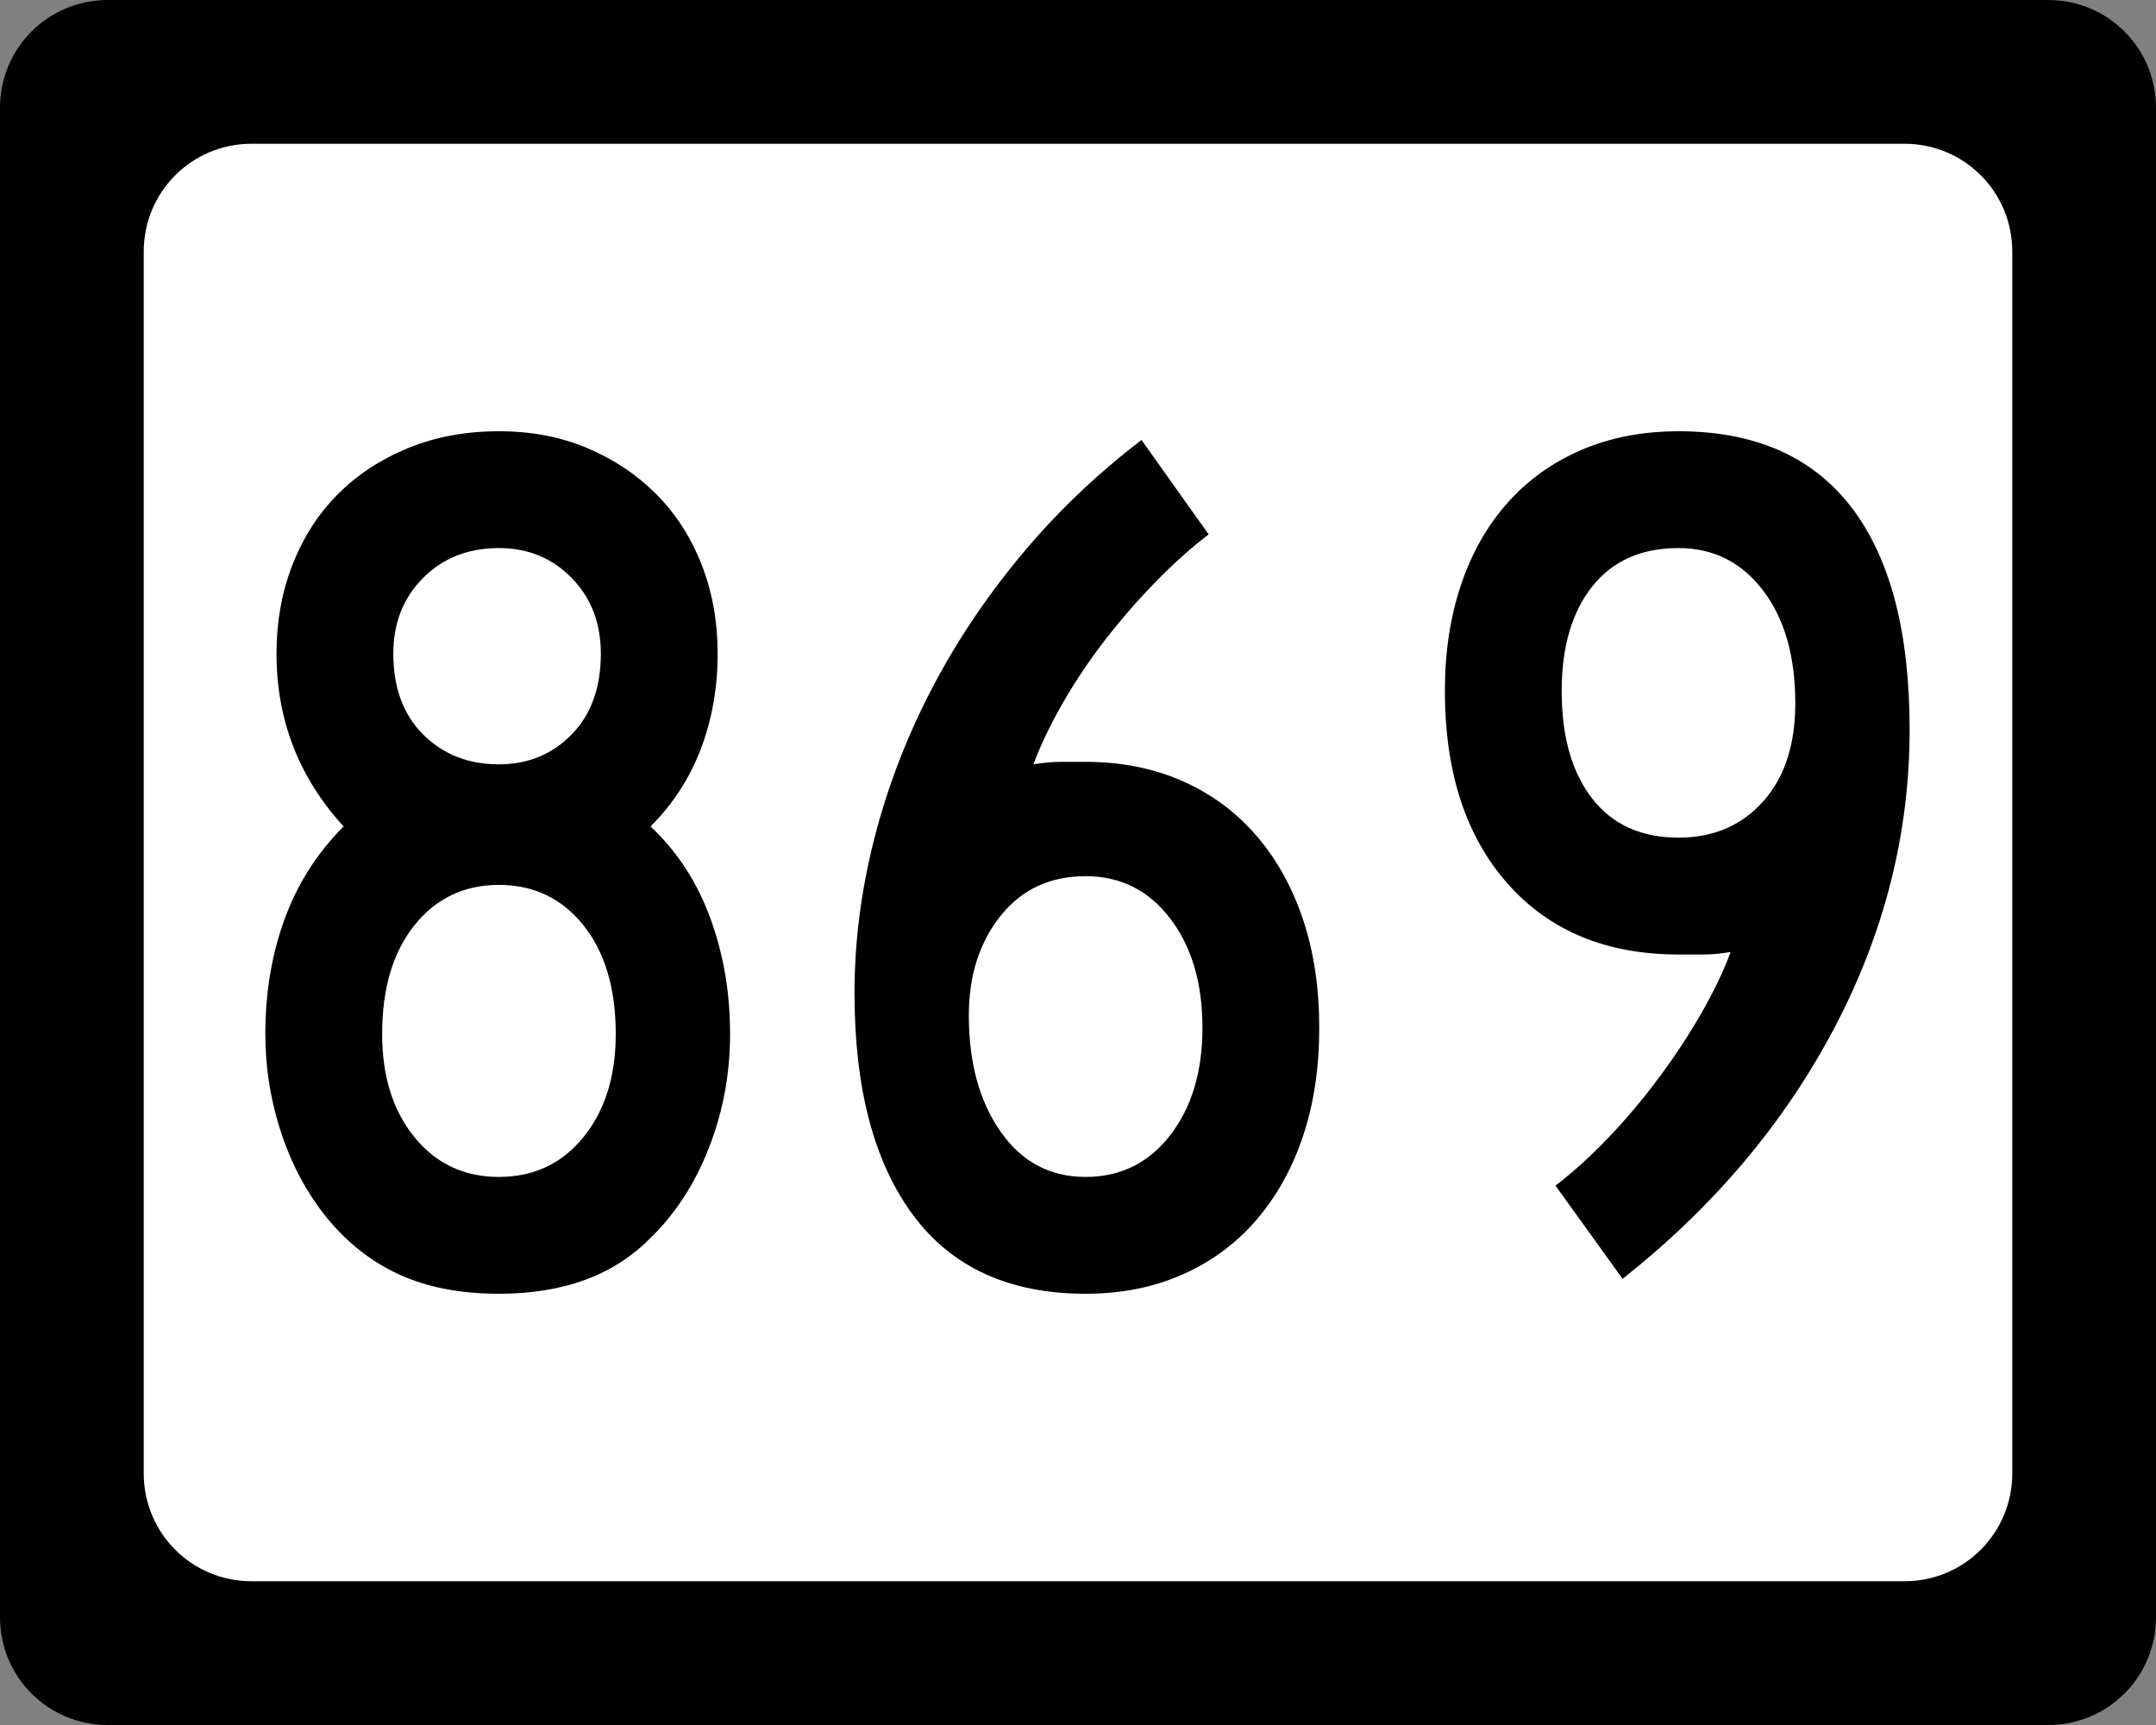
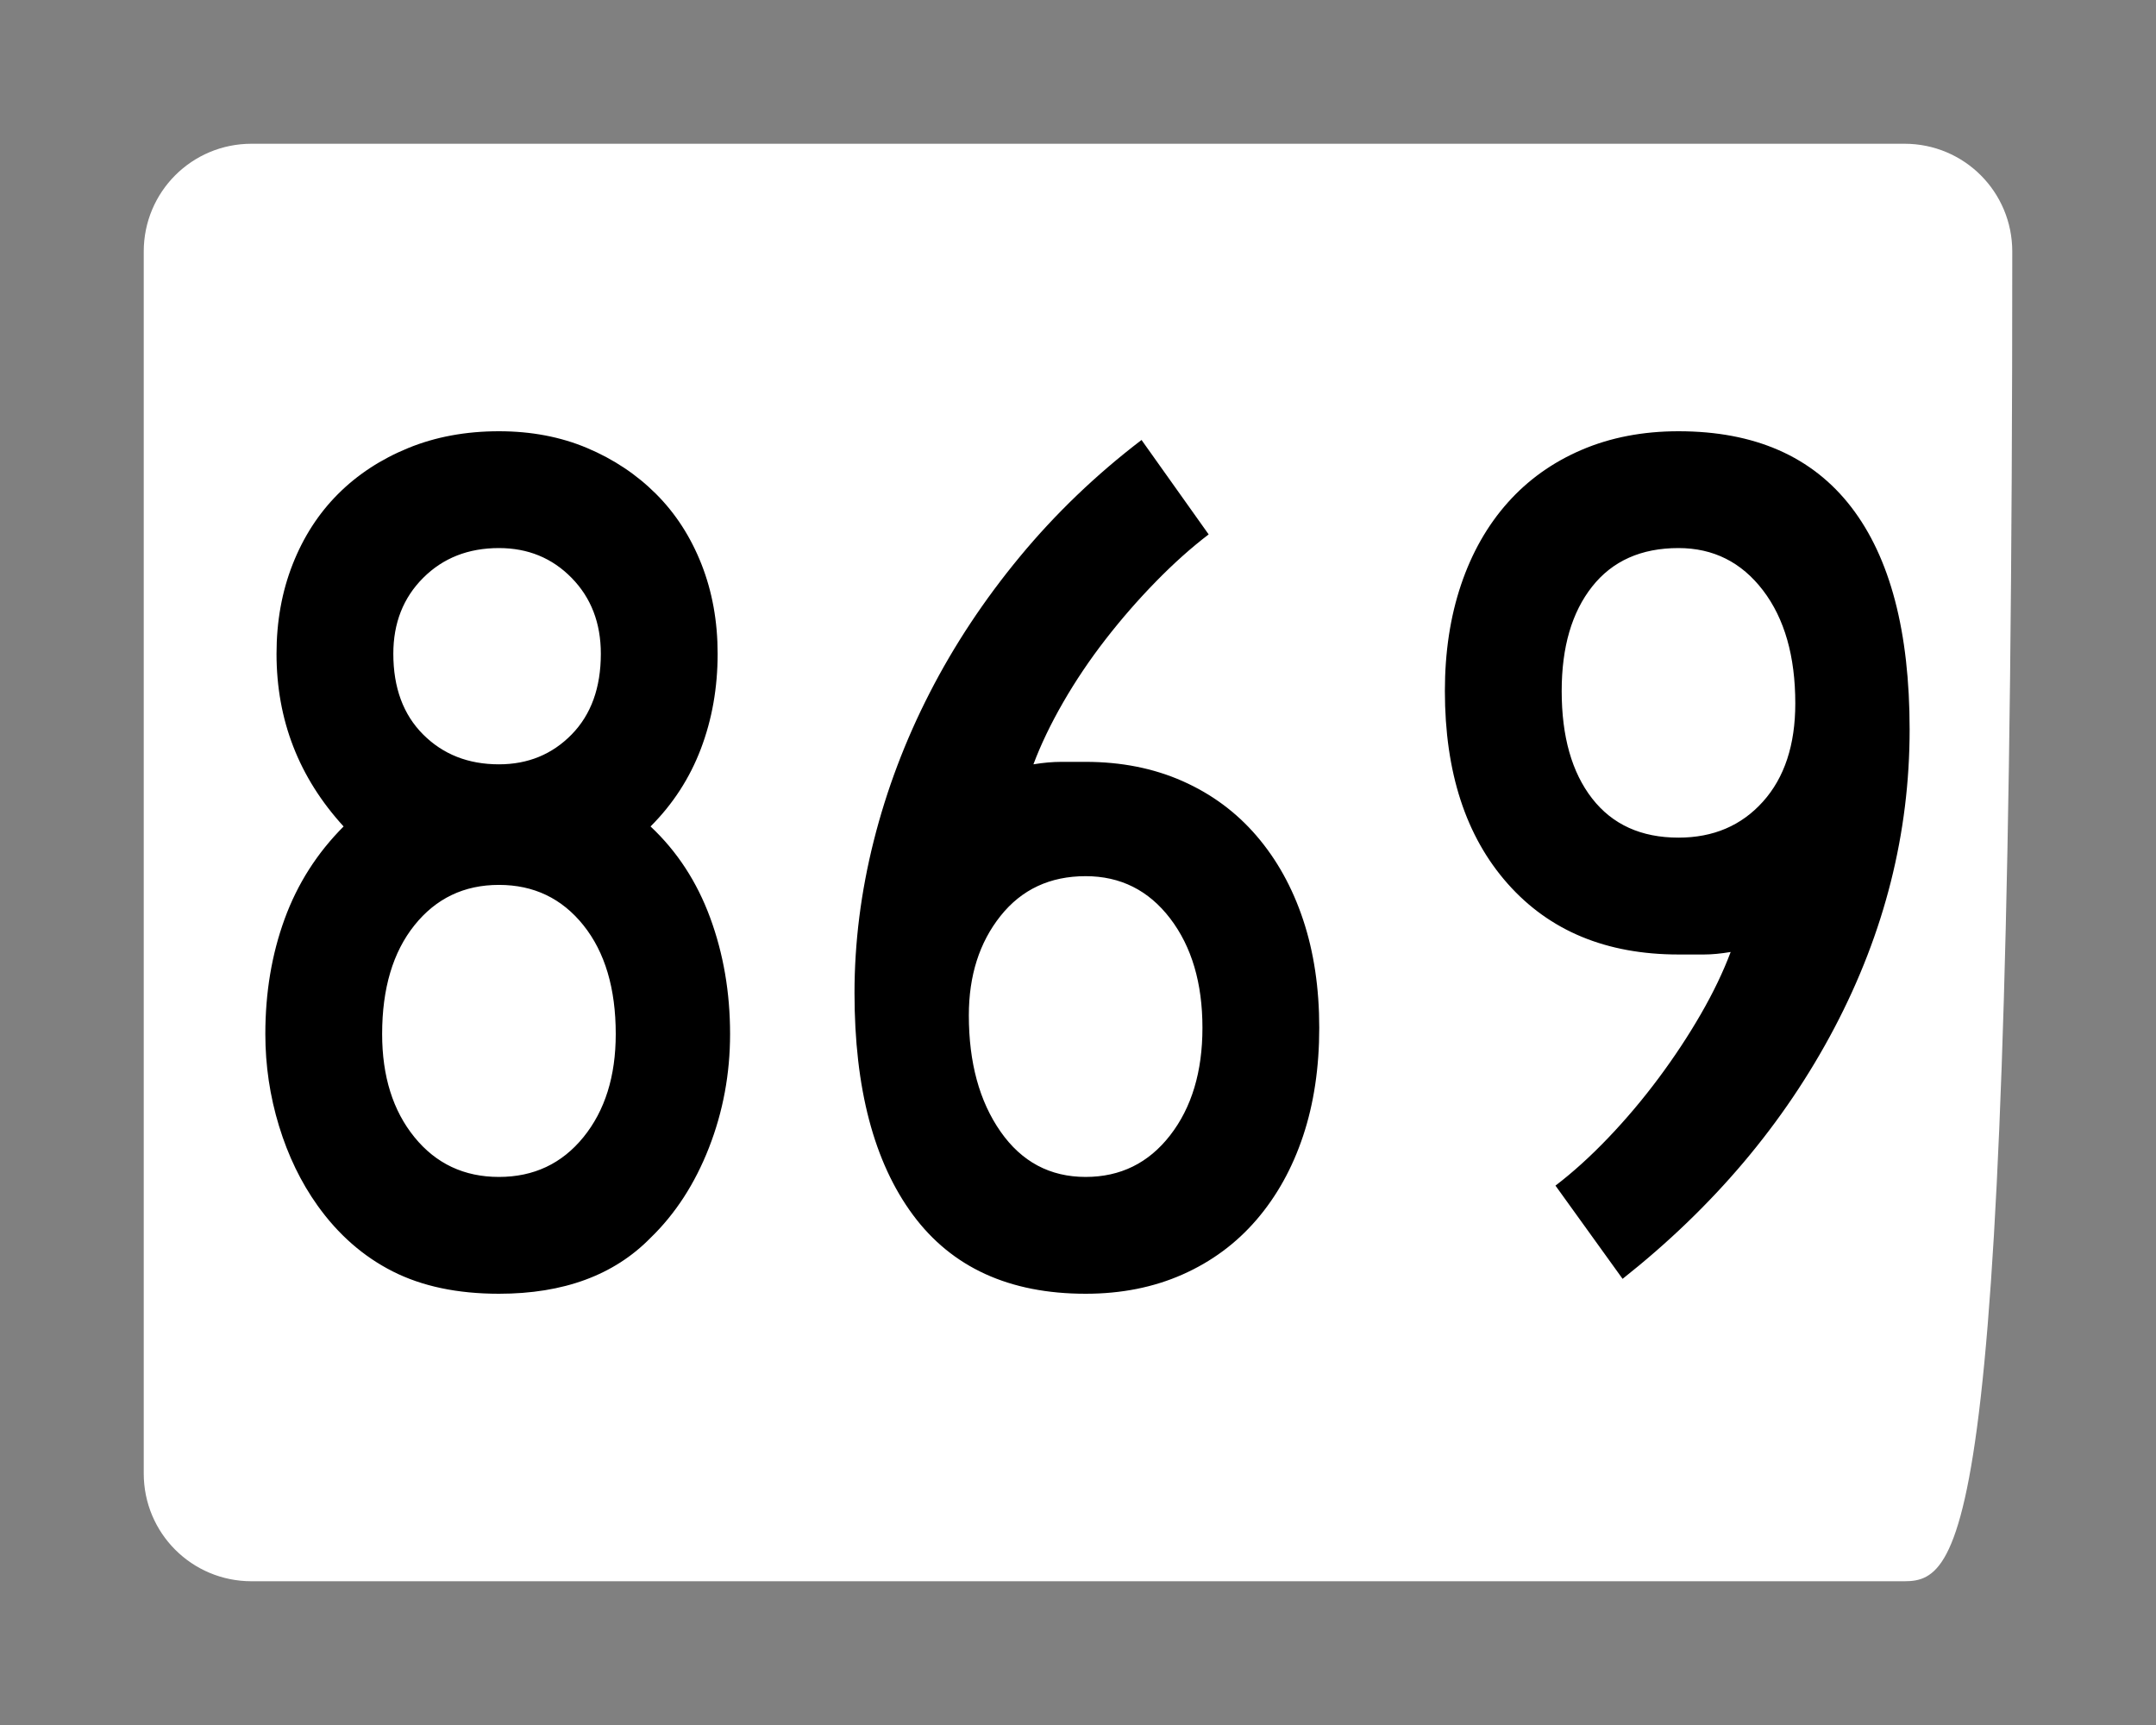
<svg xmlns="http://www.w3.org/2000/svg" version="1.0" width="750" height="600" id="svg2">
  <rect width="100%" height="100%" fill="#808080" stroke="none" />
  <defs id="defs4" />
  <g id="layer1">
    <g id="g1876">
-       <path d="M 37.5,-0 L 712.501,-0 C 733.276,-0 750.001,16.725 750.001,37.5 L 750.001,562.5 C 750.001,583.275 733.276,600 712.501,600 L 37.5,600 C 16.725,600 0,583.275 0,562.5 L 0,37.5 C 0,16.725 16.725,-0 37.5,-0 z " style="fill:black;fill-opacity:1;stroke:none" id="rect5533" />
-       <path d="M 87.5,50 L 662.501,50 C 683.276,50 700.001,66.725 700.001,87.5 L 700.001,512.5 C 700.001,533.275 683.276,550 662.501,550 L 87.5,550 C 66.725,550 50,533.275 50,512.5 L 50,87.5 C 50,66.725 66.725,50 87.5,50 z " style="fill:white;fill-opacity:1;stroke:none" id="rect5535" />
+       <path d="M 87.5,50 L 662.501,50 C 683.276,50 700.001,66.725 700.001,87.5 C 700.001,533.275 683.276,550 662.501,550 L 87.5,550 C 66.725,550 50,533.275 50,512.5 L 50,87.5 C 50,66.725 66.725,50 87.5,50 z " style="fill:white;fill-opacity:1;stroke:none" id="rect5535" />
      <path d="M 253.97,359.661 C 253.969,373.495 251.52,386.678 246.622,399.211 C 241.723,411.743 234.951,422.191 226.306,430.555 C 213.624,443.518 196.043,450 173.564,450 C 159.158,450 146.839,447.408 136.607,442.223 C 126.374,437.039 117.656,429.403 110.453,419.315 C 104.693,411.242 100.227,402.018 97.057,391.645 C 93.886,381.272 92.301,370.61 92.301,359.661 C 92.301,345.246 94.535,331.916 99.003,319.669 C 103.47,307.423 110.313,296.687 119.529,287.461 C 103.972,270.461 96.193,250.435 96.193,227.384 C 96.193,216.145 98.066,205.769 101.813,196.258 C 105.559,186.746 110.818,178.605 117.59,171.832 C 124.362,165.061 132.502,159.729 142.009,155.837 C 151.516,151.946 162.034,150 173.564,150 C 184.804,150 195.034,151.946 204.255,155.837 C 213.476,159.729 221.473,165.061 228.245,171.832 C 235.017,178.605 240.276,186.746 244.023,196.258 C 247.769,205.769 249.642,216.145 249.643,227.384 C 249.642,239.196 247.699,250.218 243.812,260.45 C 239.924,270.683 234.089,279.686 226.306,287.461 C 235.523,296.106 242.437,306.697 247.05,319.234 C 251.663,331.771 253.969,345.246 253.97,359.661 L 253.97,359.661 z M 209.011,227.384 C 209.011,216.716 205.625,207.924 198.853,201.007 C 192.081,194.09 183.651,190.631 173.564,190.631 C 162.905,190.631 154.117,194.09 147.2,201.007 C 140.283,207.924 136.824,216.716 136.824,227.384 C 136.824,239.196 140.283,248.56 147.2,255.477 C 154.117,262.394 162.905,265.852 173.564,265.852 C 183.651,265.852 192.081,262.394 198.853,255.477 C 205.625,248.56 209.011,239.196 209.011,227.384 L 209.011,227.384 z M 214.196,359.661 C 214.195,343.804 210.449,331.195 202.956,321.833 C 195.463,312.471 185.665,307.79 173.564,307.79 C 161.463,307.79 151.665,312.471 144.172,321.833 C 136.679,331.195 132.933,343.804 132.933,359.661 C 132.933,374.357 136.679,386.315 144.172,395.537 C 151.665,404.758 161.463,409.368 173.564,409.368 C 185.665,409.368 195.463,404.758 202.956,395.537 C 210.449,386.315 214.195,374.357 214.196,359.661 L 214.196,359.661 z M 458.921,357.497 C 458.921,371.331 457.048,383.868 453.301,395.108 C 449.555,406.347 444.15,416.072 437.088,424.282 C 430.026,432.492 421.453,438.831 411.37,443.298 C 401.287,447.766 390.05,450 377.658,450 C 351.142,450 331.112,440.851 317.568,422.554 C 304.025,404.257 297.253,378.534 297.253,345.387 C 297.253,327.815 299.487,310.167 303.954,292.441 C 308.422,274.715 314.906,257.568 323.406,240.998 C 331.906,224.429 342.352,208.652 354.744,193.665 C 367.135,178.679 381.255,165.136 397.103,153.034 L 420.453,185.882 C 414.402,190.491 408.279,195.965 402.083,202.306 C 395.887,208.647 390.05,215.349 384.571,222.411 C 379.092,229.473 374.191,236.751 369.868,244.244 C 365.546,251.737 362.087,258.94 359.493,265.852 C 362.958,265.281 366.203,264.995 369.228,264.995 C 372.254,264.995 375.064,264.995 377.658,264.995 C 390.05,264.995 401.287,267.226 411.37,271.69 C 421.453,276.153 430.026,282.492 437.088,290.706 C 444.15,298.92 449.555,308.647 453.301,319.887 C 457.048,331.126 458.921,343.663 458.921,357.497 L 458.921,357.497 z M 418.29,357.497 C 418.29,341.931 414.543,329.249 407.05,319.451 C 399.557,309.654 389.76,304.756 377.658,304.755 C 365.266,304.756 355.397,309.366 348.049,318.587 C 340.701,327.809 337.027,339.336 337.027,353.17 C 337.027,369.599 340.701,383.072 348.049,393.591 C 355.397,404.109 365.266,409.368 377.658,409.368 C 389.76,409.368 399.557,404.542 407.05,394.89 C 414.543,385.238 418.29,372.774 418.29,357.497 L 418.29,357.497 z M 664.295,253.755 C 664.295,289.778 655.577,324.359 638.142,357.497 C 620.706,390.636 596.14,419.742 564.444,444.815 L 541.094,412.389 C 547.145,407.781 553.268,402.236 559.464,395.754 C 565.66,389.273 571.495,382.356 576.97,375.003 C 582.445,367.651 587.343,360.228 591.666,352.735 C 595.989,345.242 599.447,338.039 602.042,331.126 C 598.585,331.707 595.49,331.997 592.754,331.997 C 590.019,331.997 587.064,331.997 583.889,331.997 C 558.816,331.997 539.003,323.783 524.453,307.354 C 509.902,290.926 502.626,268.592 502.626,240.352 C 502.626,226.808 504.5,214.489 508.246,203.394 C 511.993,192.3 517.395,182.789 524.453,174.86 C 531.51,166.932 540.083,160.806 550.171,156.484 C 560.258,152.161 571.498,150 583.889,150 C 610.405,150 630.435,158.79 643.979,176.371 C 657.523,193.951 664.295,219.746 664.295,253.755 L 664.295,253.755 z M 624.521,244.666 C 624.521,228.246 620.774,215.136 613.281,205.334 C 605.788,195.532 595.991,190.631 583.889,190.631 C 570.926,190.631 560.913,195.099 553.851,204.034 C 546.789,212.97 543.258,225.076 543.258,240.352 C 543.258,256.2 546.789,268.662 553.851,277.738 C 560.913,286.814 570.926,291.353 583.889,291.352 C 595.991,291.353 605.788,287.175 613.281,278.82 C 620.774,270.465 624.521,259.08 624.521,244.666 L 624.521,244.666 z " style="font-size:432.277px;font-style:normal;font-weight:normal;text-align:center;text-anchor:middle;fill:black;fill-opacity:1;stroke:none;stroke-width:1px;stroke-linecap:butt;stroke-linejoin:miter;stroke-opacity:1;font-family:Roadgeek 2005 Series C" id="text1873" />
    </g>
  </g>
</svg>